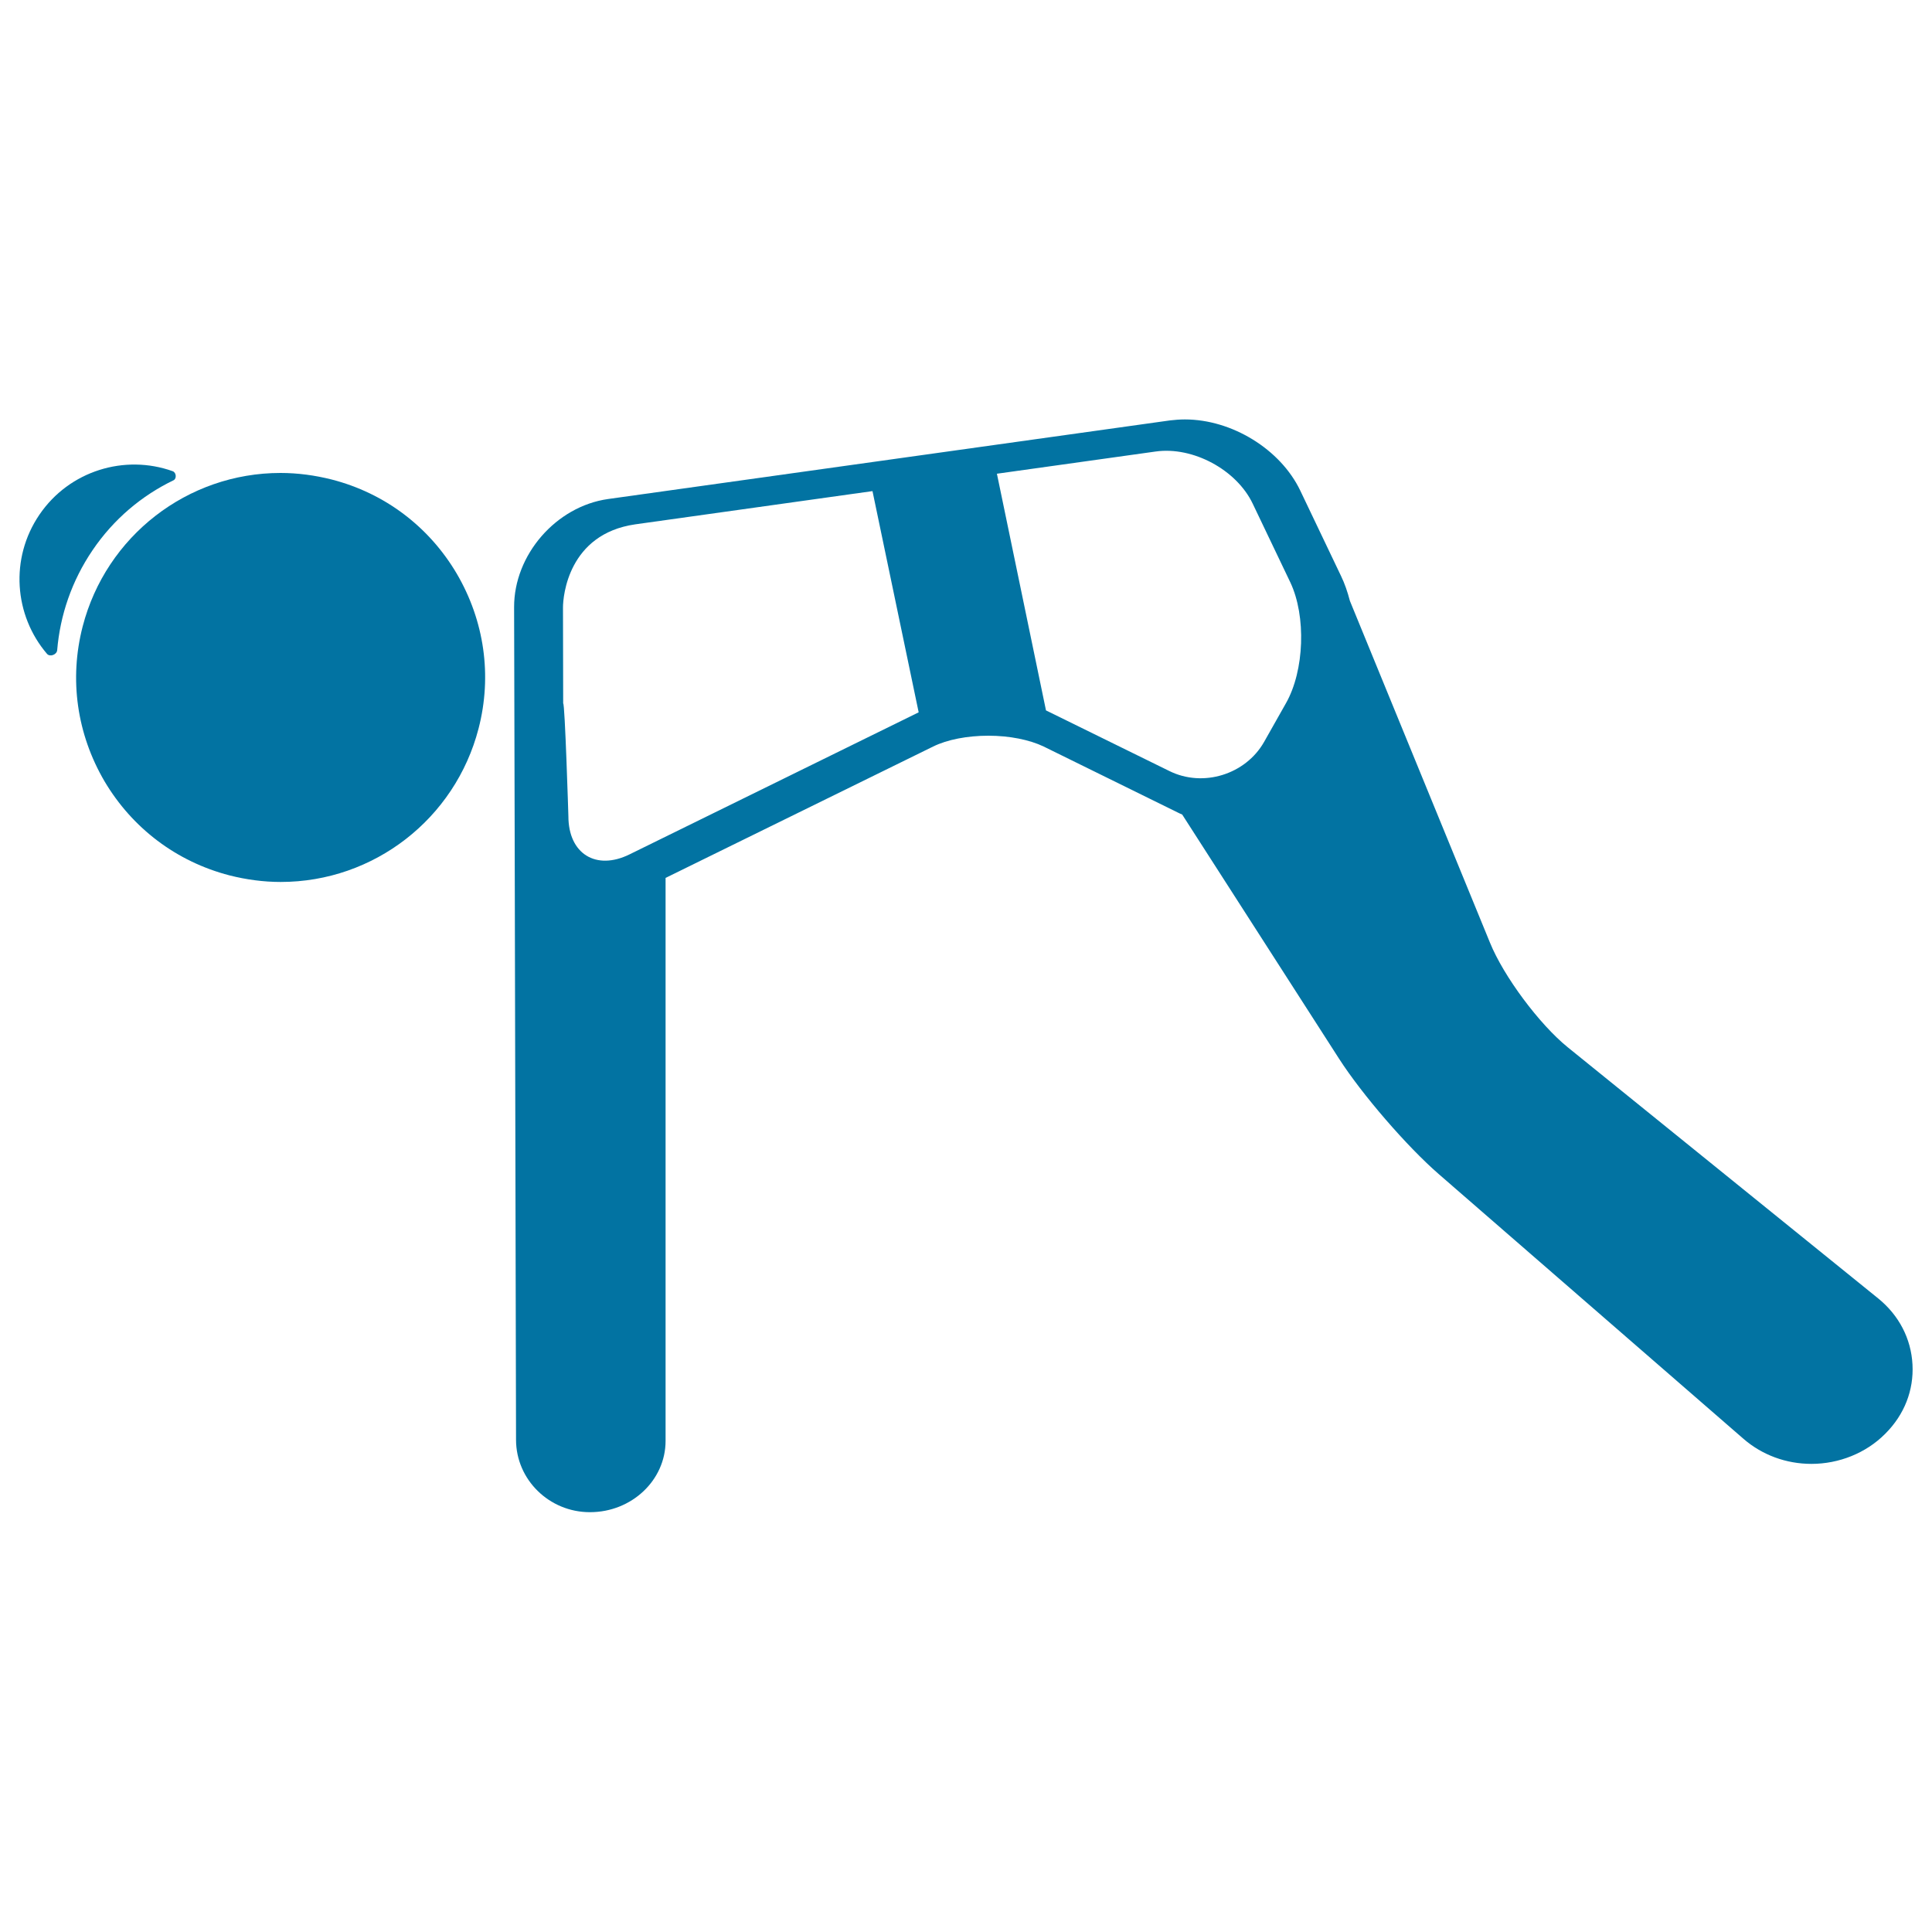
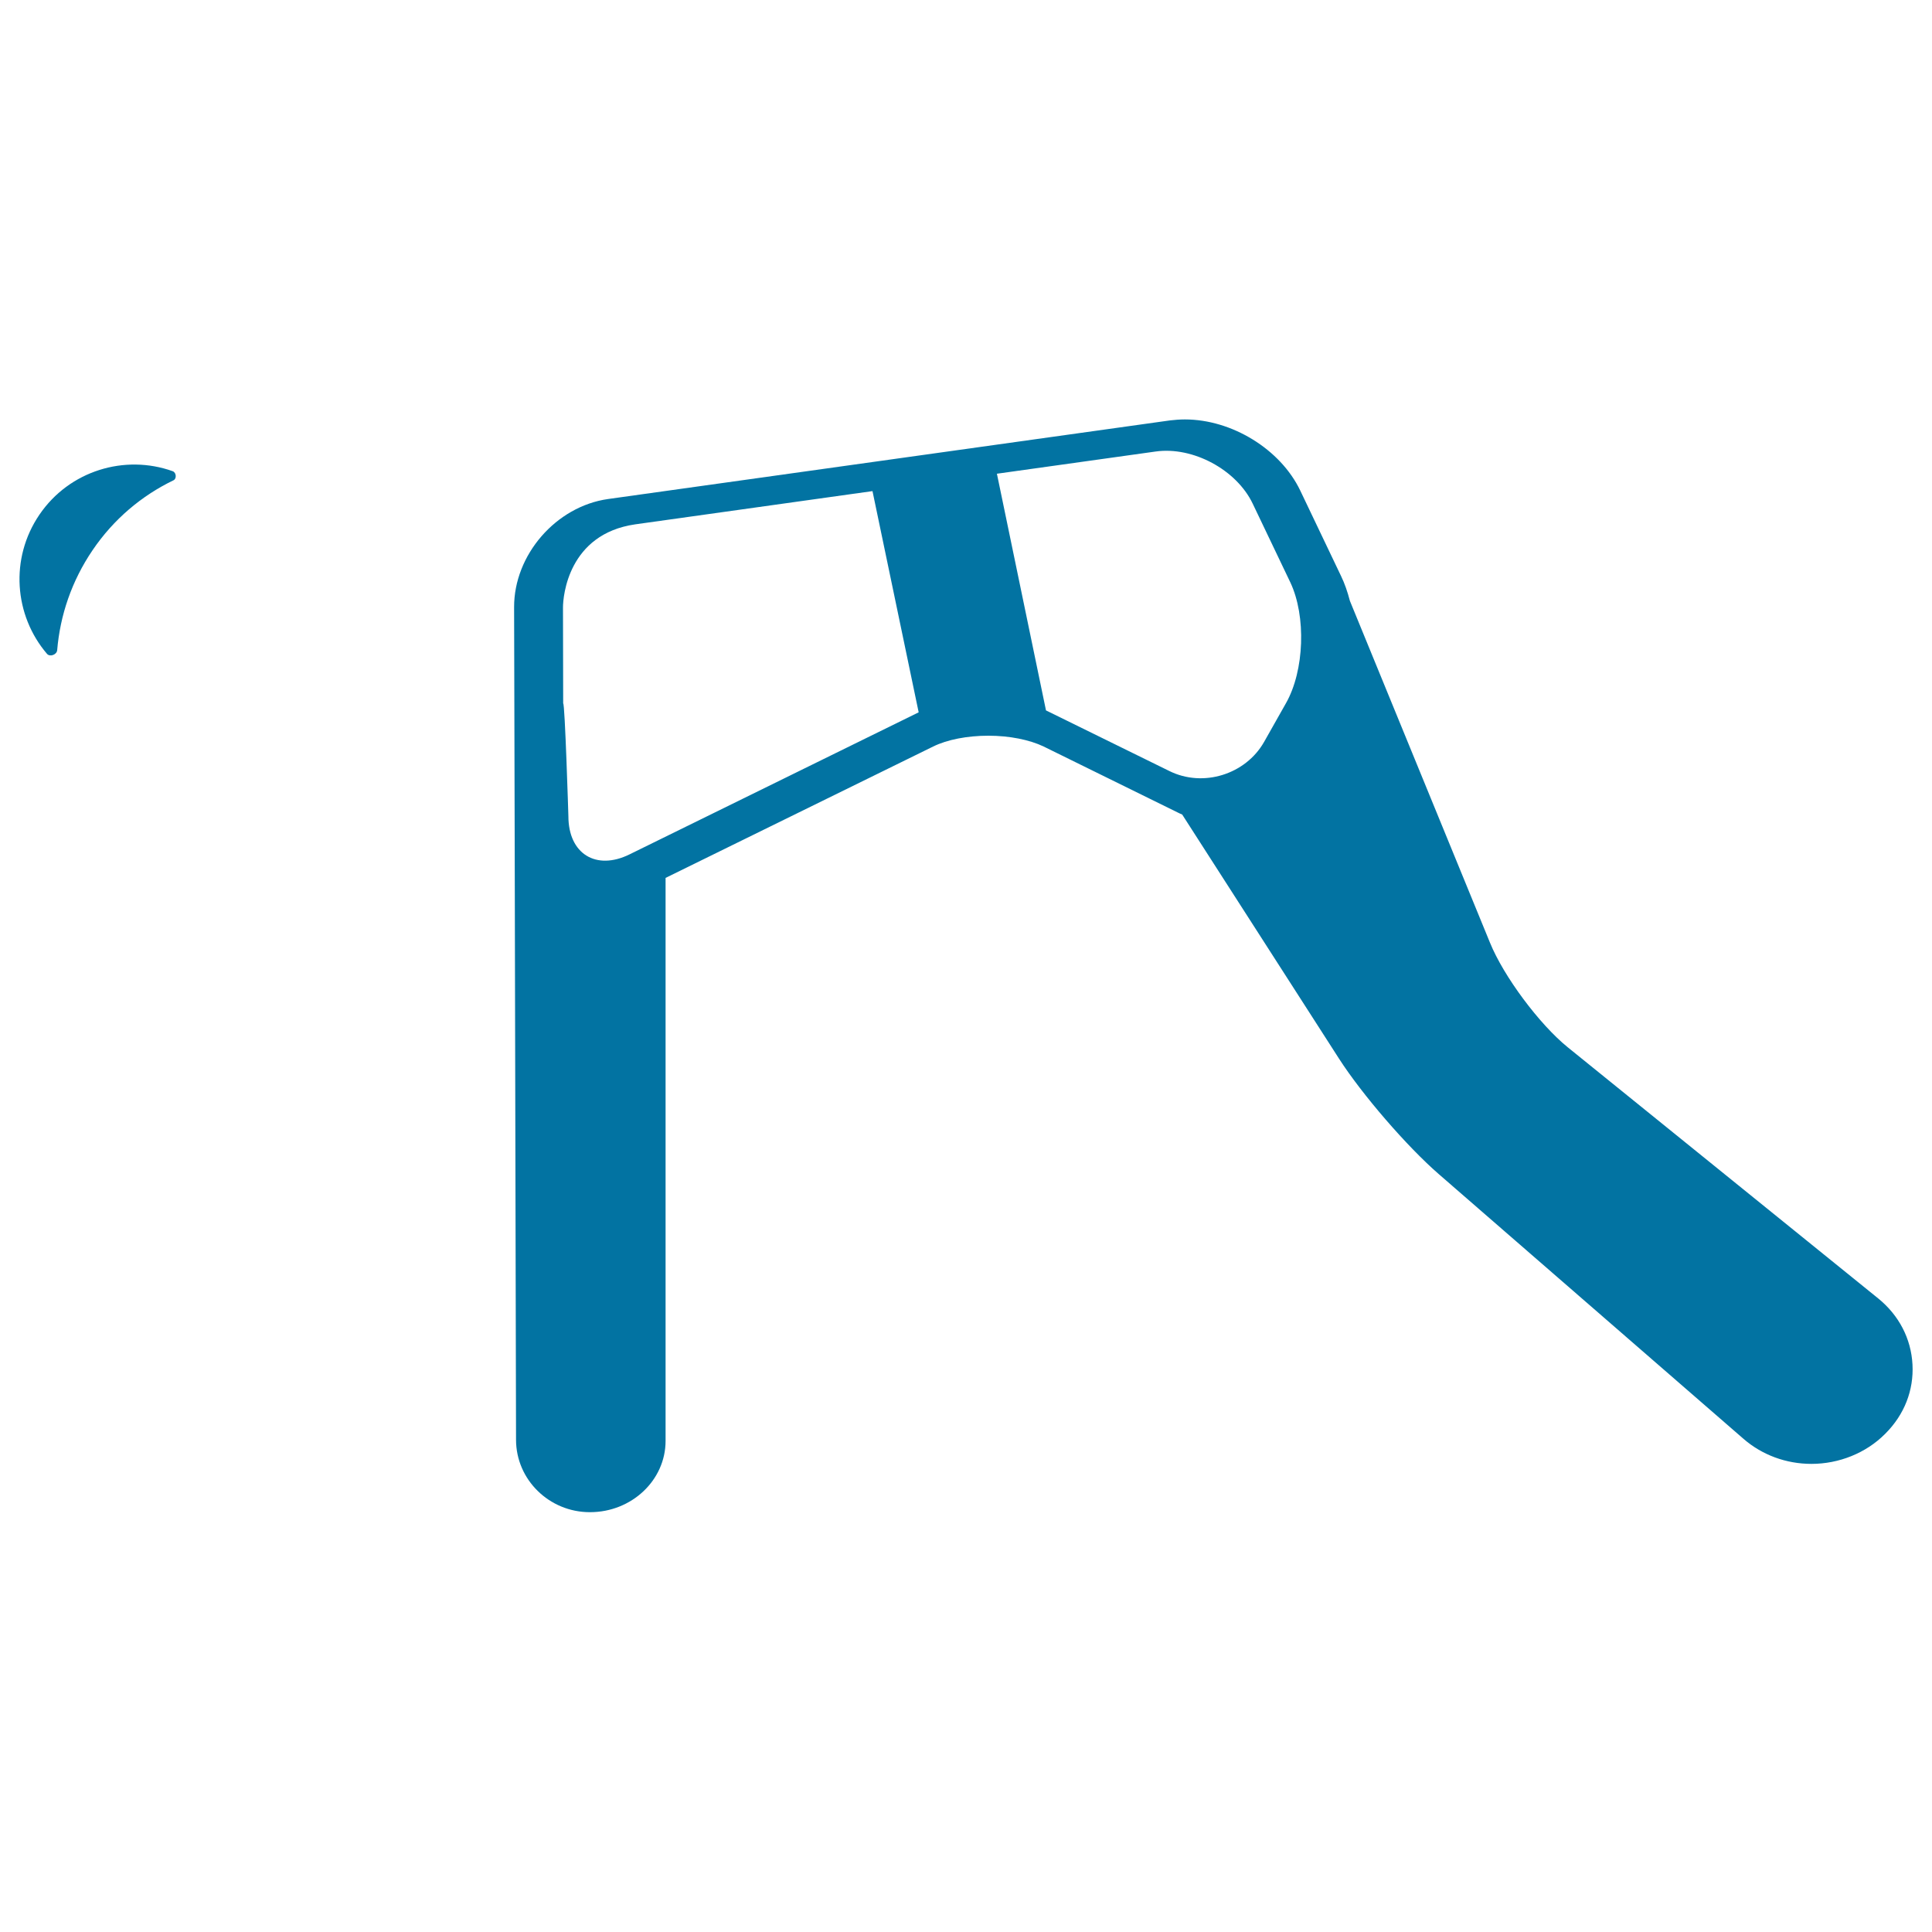
<svg xmlns="http://www.w3.org/2000/svg" viewBox="0 0 1000 1000" style="fill:#0273a2">
  <title>Girl Dog Position SVG icon</title>
  <g>
    <path d="M89.8,248.6c1.7-0.8,1.5-4-0.4-4.7c-24.8-8.9-53.5-0.3-69,22.5c-15.4,22.6-13.1,52.1,3.9,72c1.5,1.8,5.1,0.5,5.3-1.9c1.5-18,7.5-35.8,18.3-51.7C58.8,268.7,73.4,256.5,89.8,248.6z" />
-     <path d="M171.7,248.2c-8.7-2.2-17.6-3.4-26.5-3.4c-48.2,0-90.3,32.7-102.4,79.4c-7.1,27.4-3,55.8,11.3,80.2c14.4,24.3,37.3,41.6,64.7,48.7c8.7,2.2,17.6,3.4,26.5,3.4c48.2,0,90.3-32.7,102.4-79.4c7.1-27.4,3-55.8-11.3-80.2C222,272.5,199,255.2,171.7,248.2z" />
    <path d="M972.2,672.1L811.5,542.1c-14.7-11.9-33.2-36.7-40.3-54.2l-72.5-176.9c-1.2-4.6-2.7-9-4.6-12.9L673,253.9c-10.2-21.3-35.3-36.8-59.7-36.8c-2.6,0-5.2,0.2-7.7,0.5l-290.9,40.7c-26.9,3.8-48.7,28.9-48.6,56l0.3,119.8c0,0.1,0,0.3,0,0.4l0.7,310.7c0,20.7,17.2,37.5,38.2,37.5h0.1c21.5,0,39.1-16.5,39.1-36.9V454.4l138.5-68c7.3-3.6,17.7-5.6,28.6-5.6c10.9,0,21.3,2.1,28.6,5.6l69.3,34.1c0.8,0.4,1.6,0.8,2.4,1.1L693.1,548c11.9,18.5,35.1,45.4,51.7,59.8l157.7,137c9.6,8.3,22,12.9,35.1,12.9c14.3,0,28.2-5.6,38-15.4l0.3-0.3c9.8-9.8,14.7-22.4,14-35.7C989.2,692.9,982.9,680.8,972.2,672.1z M325.9,442.2c-17.4,8.6-31.7-0.3-31.7-19.7c0,0-1.8-58.8-2.7-58.4l-0.1-49.7c0-5.8,2.7-38,37.4-43l122.8-17.2l23.9,114.5L325.9,442.2z M665.6,364l-11.3,20c-9.6,16.9-31.6,23.7-49,15.1l-63.9-31.4L516,245.2l82.2-11.5c19.2-2.7,41.8,9.4,50.2,27l19.5,40.8C676.1,318.9,675.2,347.1,665.6,364z" />
  </g>
</svg>